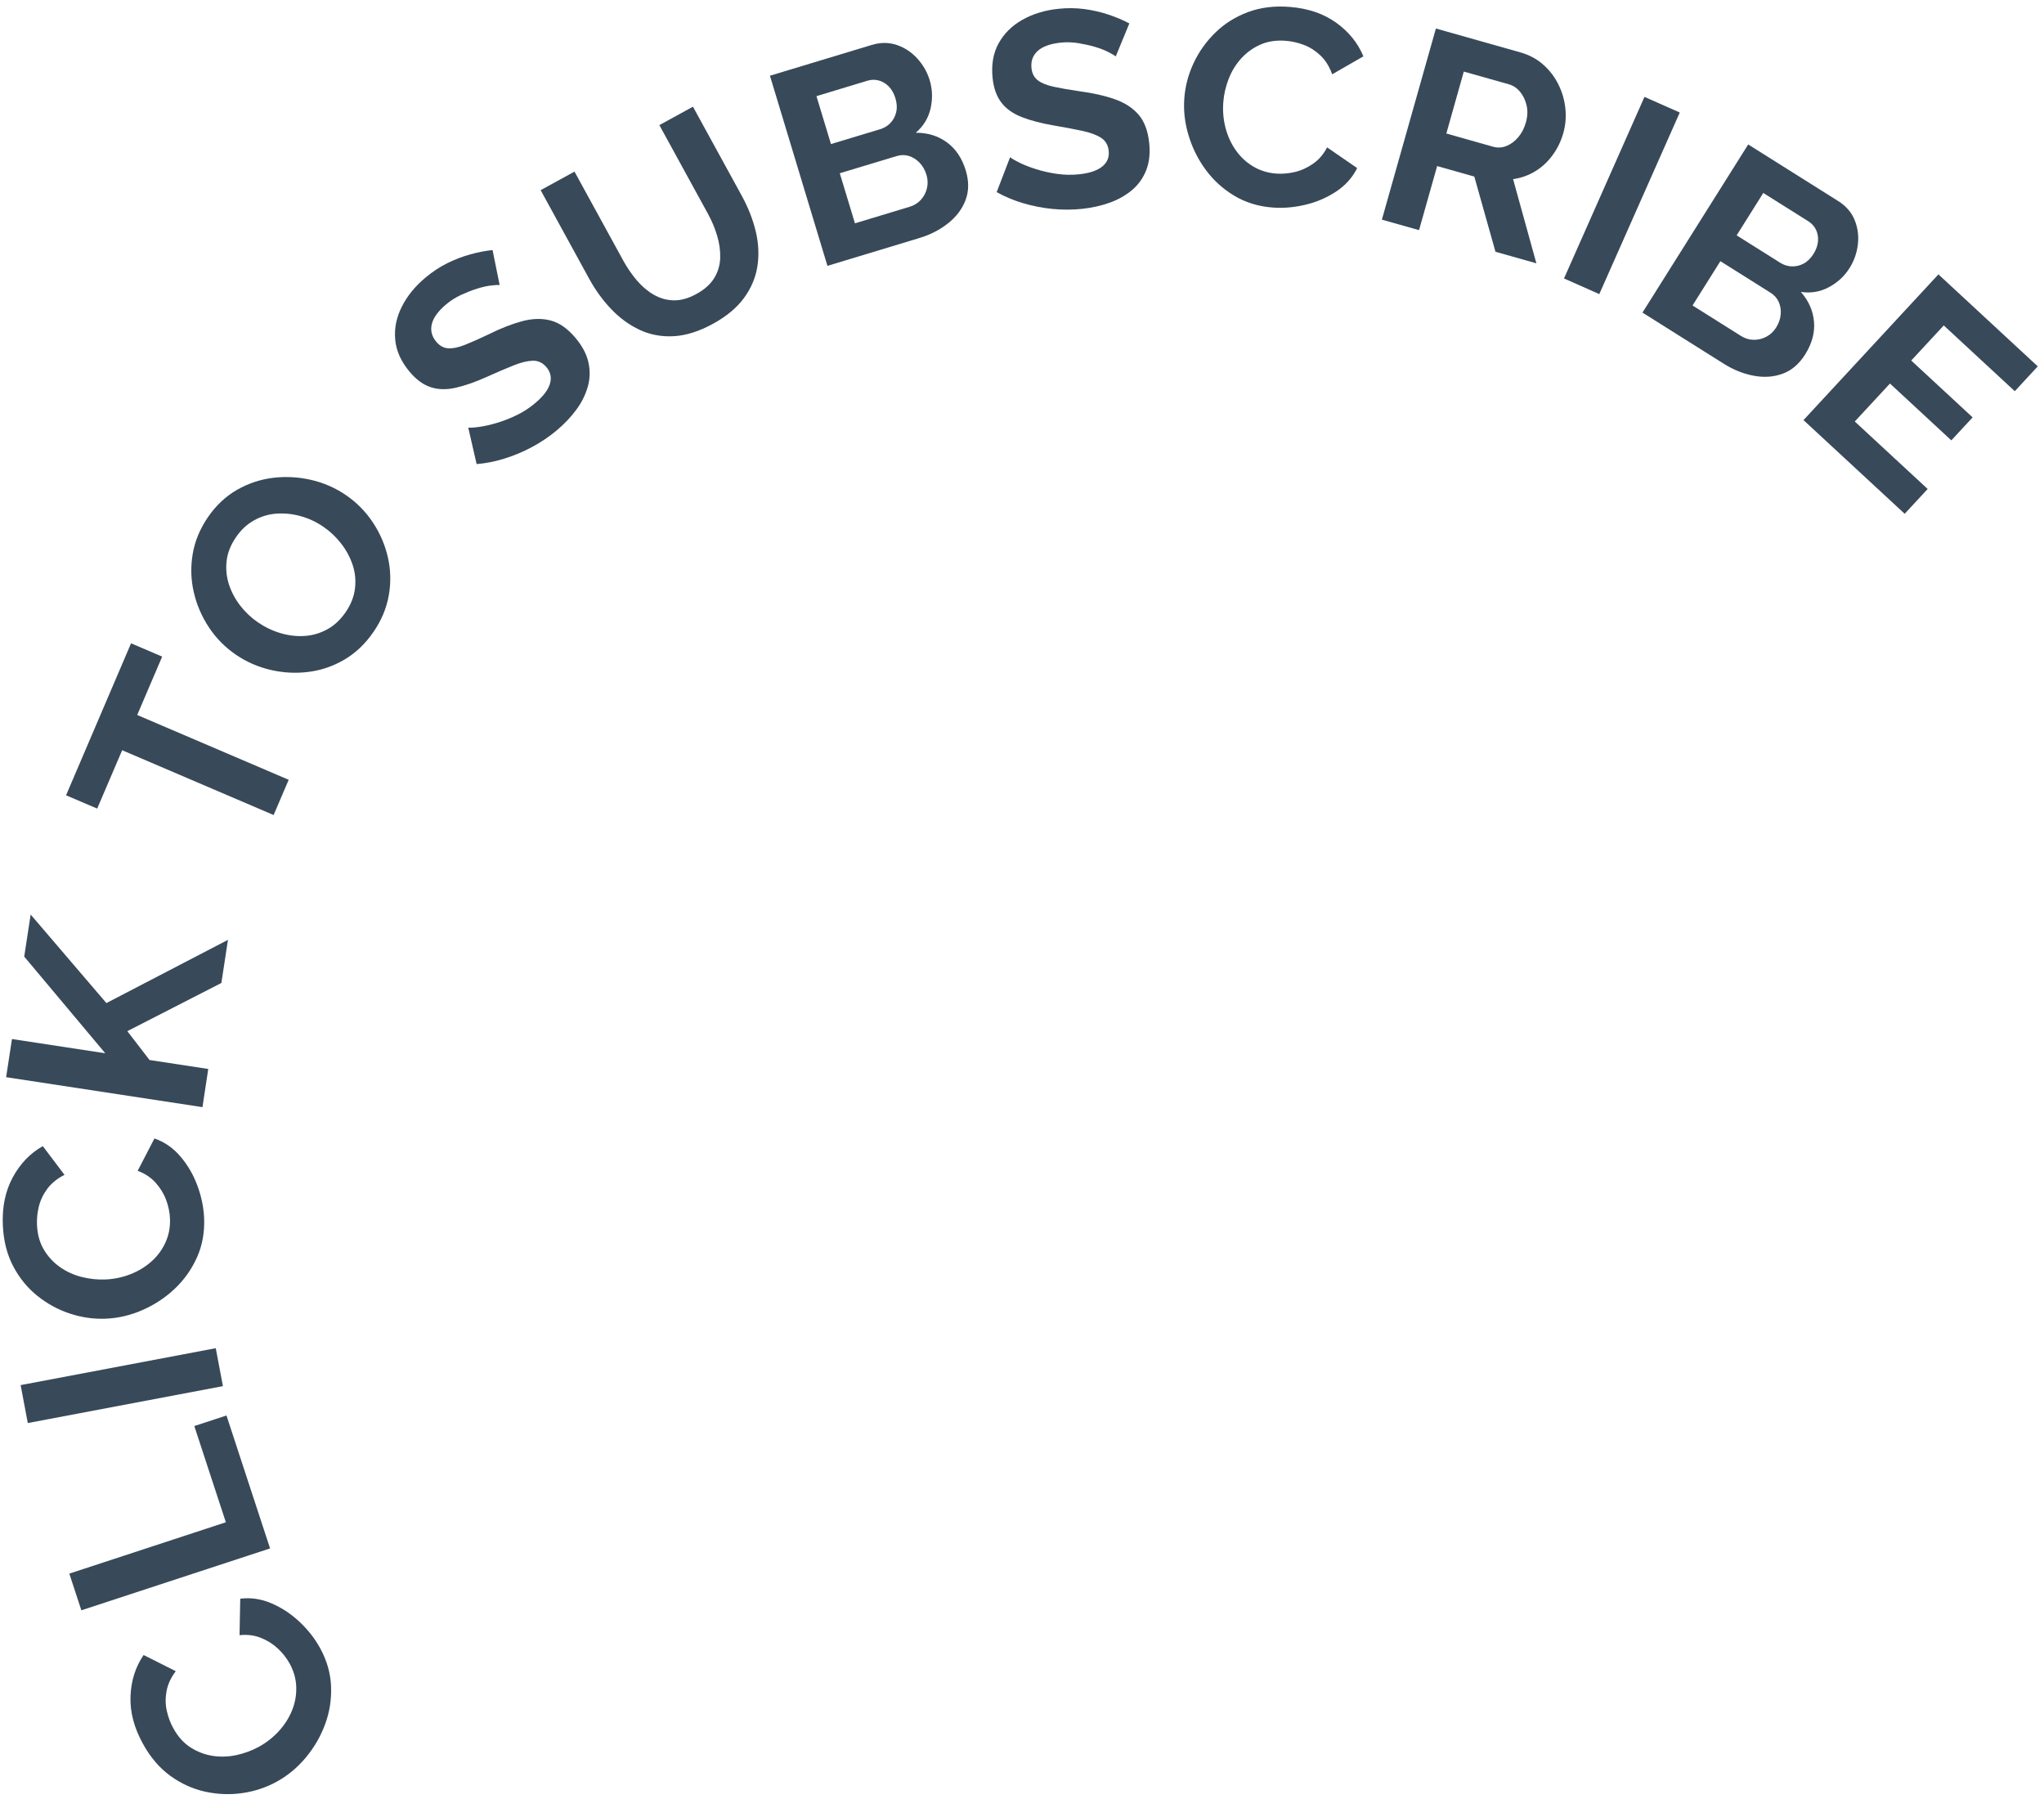
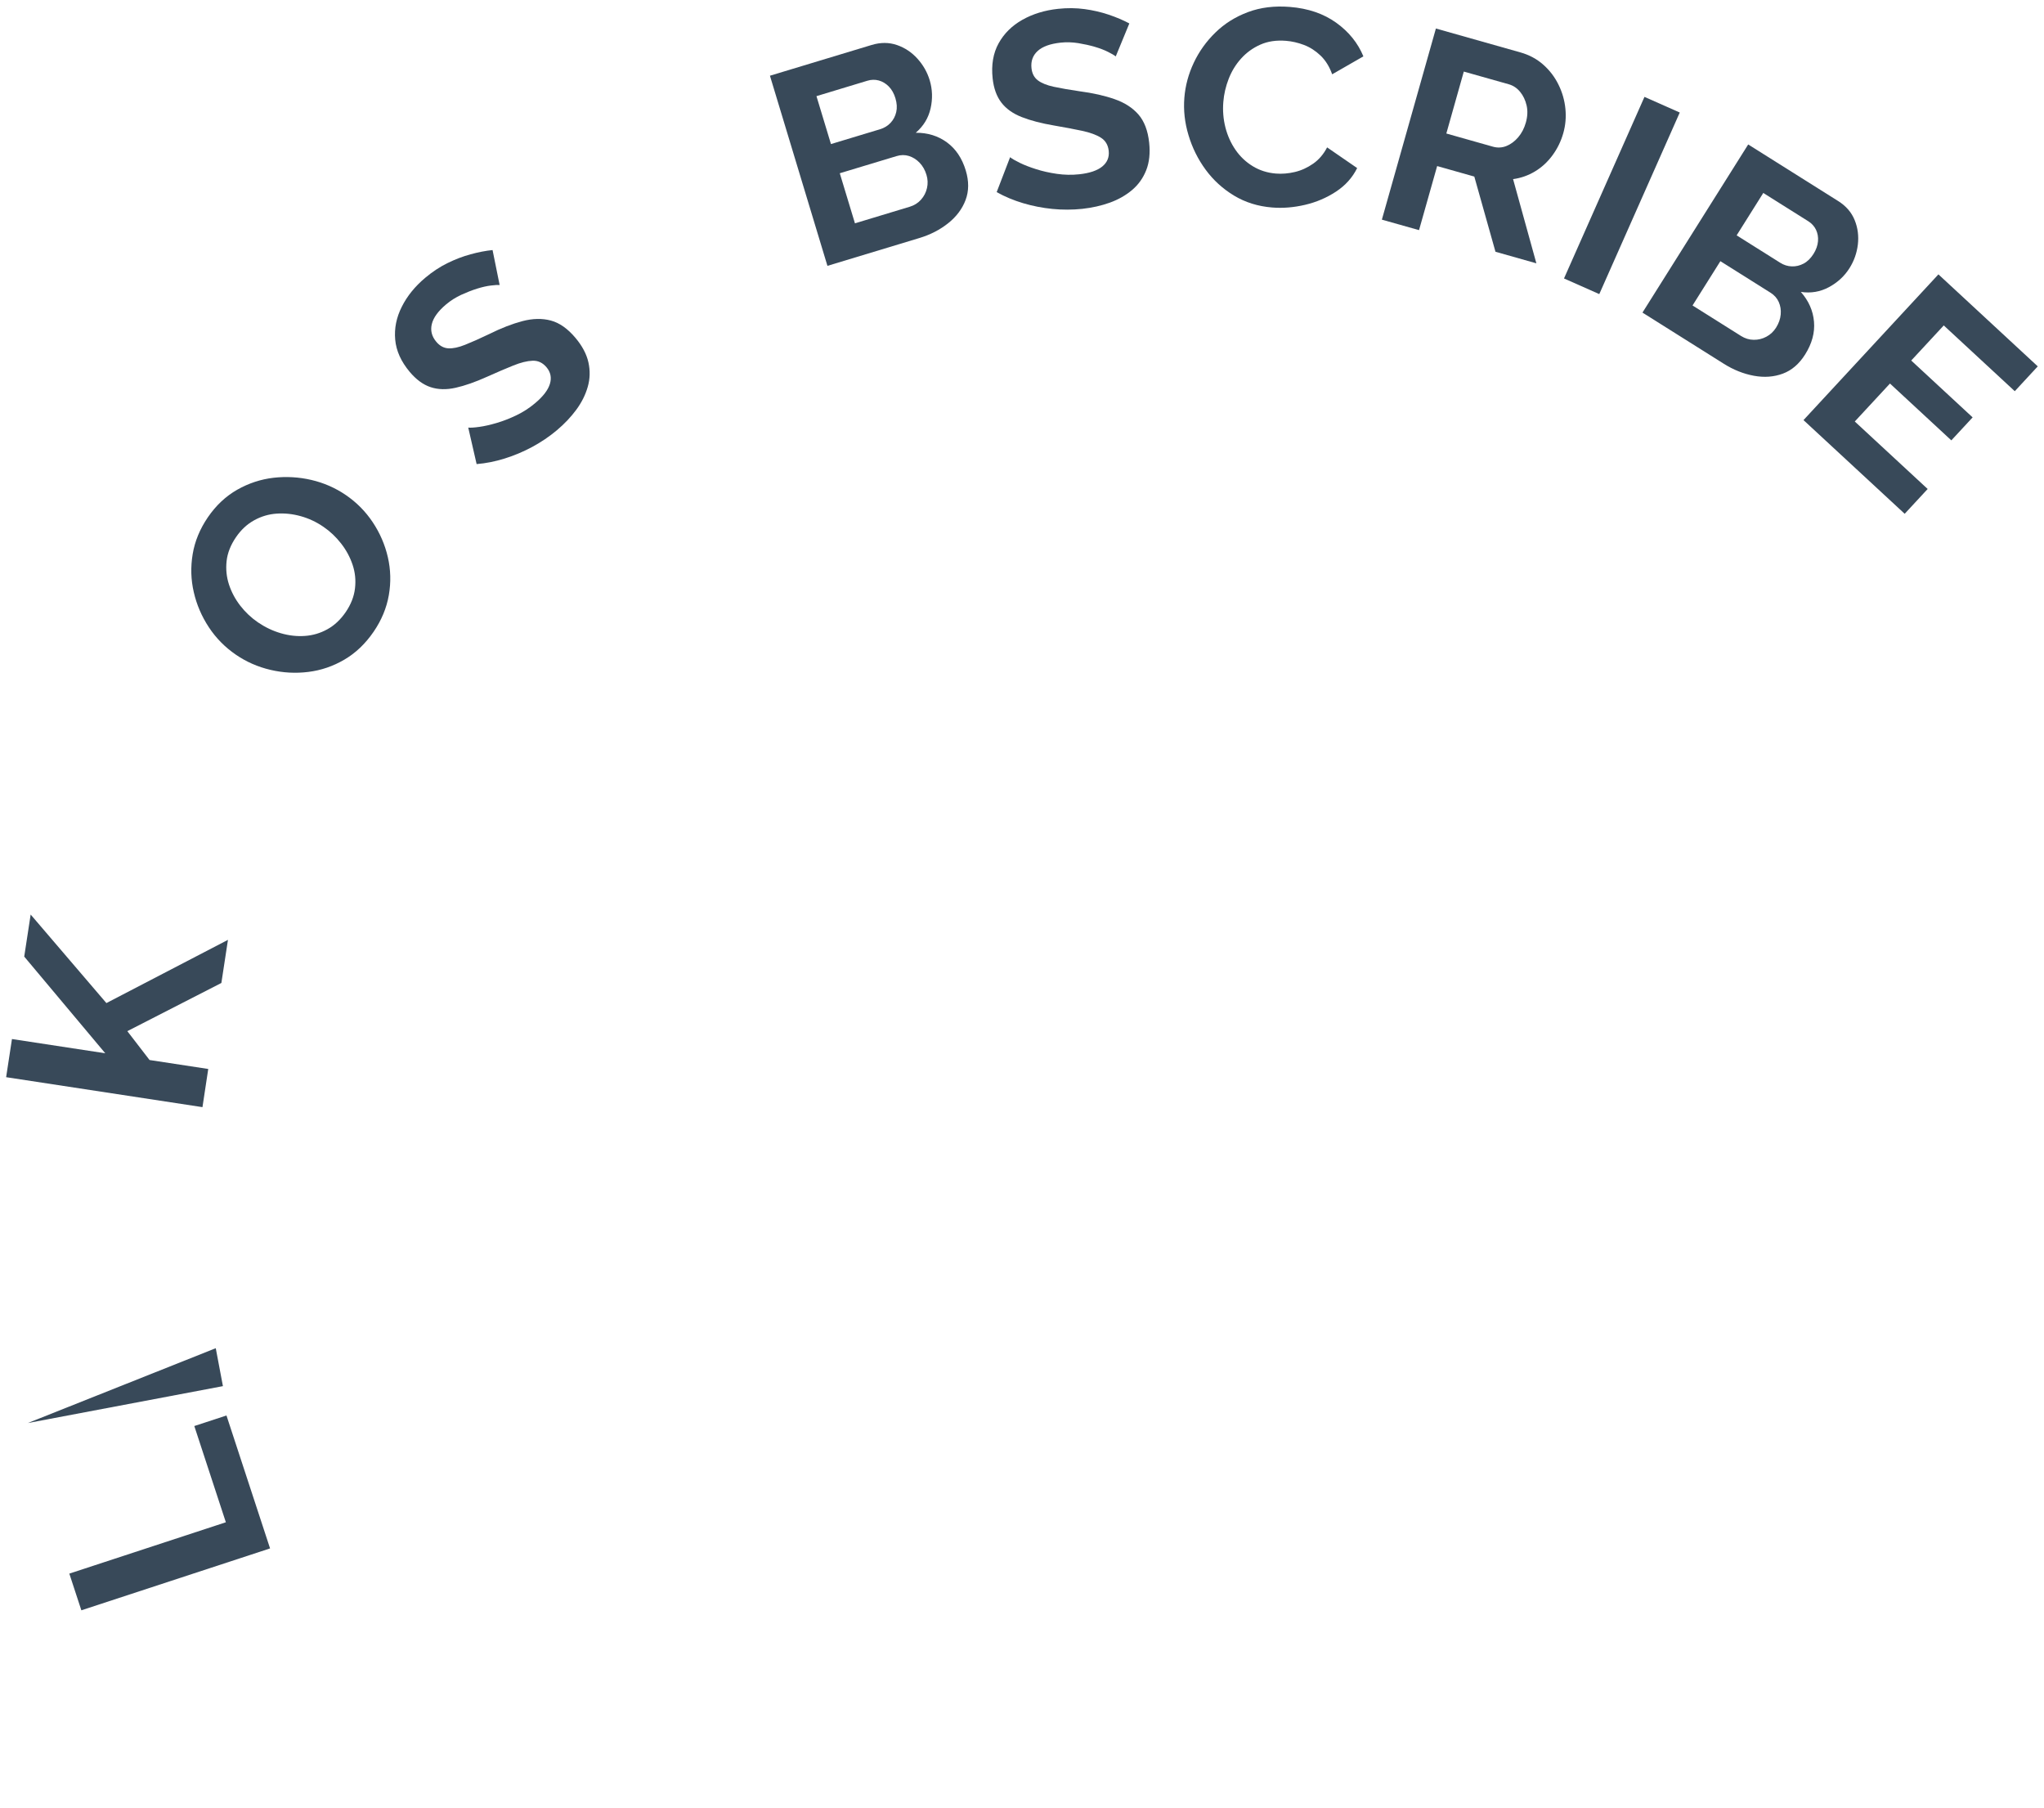
<svg xmlns="http://www.w3.org/2000/svg" width="95" height="84" viewBox="0 0 95 84" fill="none">
-   <path d="M12.863 82.794C12.369 83.066 11.836 83.243 11.263 83.325C10.69 83.408 10.114 83.385 9.534 83.259C8.956 83.132 8.415 82.885 7.911 82.52C7.408 82.153 6.983 81.655 6.638 81.024C6.228 80.28 6.037 79.546 6.066 78.824C6.093 78.101 6.296 77.464 6.674 76.909L8.169 77.659C7.94 77.962 7.798 78.274 7.74 78.592C7.682 78.91 7.686 79.215 7.753 79.506C7.818 79.796 7.918 80.063 8.052 80.306C8.269 80.701 8.537 81.001 8.858 81.205C9.179 81.41 9.522 81.539 9.888 81.596C10.255 81.651 10.624 81.638 10.995 81.558C11.366 81.477 11.712 81.349 12.03 81.174C12.387 80.978 12.7 80.732 12.968 80.437C13.236 80.141 13.439 79.819 13.578 79.471C13.718 79.121 13.781 78.761 13.768 78.387C13.756 78.014 13.653 77.652 13.461 77.303C13.322 77.053 13.141 76.821 12.915 76.608C12.689 76.396 12.426 76.231 12.122 76.11C11.818 75.99 11.489 75.949 11.134 75.986L11.166 74.292C11.656 74.23 12.142 74.302 12.621 74.508C13.1 74.714 13.535 75.002 13.926 75.371C14.317 75.739 14.633 76.144 14.875 76.584C15.193 77.161 15.363 77.755 15.387 78.365C15.411 78.975 15.319 79.562 15.11 80.127C14.901 80.692 14.602 81.208 14.212 81.675C13.822 82.142 13.371 82.515 12.863 82.794Z" fill="#384959" />
  <path d="M12.552 71.955L3.781 74.831L3.222 73.126L10.497 70.74L9.031 66.268L10.526 65.778L12.552 71.955Z" fill="#384959" />
-   <path d="M10.361 64.414L1.292 66.129L0.959 64.366L10.028 62.651L10.361 64.414Z" fill="#384959" />
-   <path d="M4.929 61.279C4.366 61.303 3.81 61.226 3.26 61.046C2.71 60.867 2.203 60.591 1.74 60.221C1.277 59.851 0.901 59.39 0.612 58.839C0.323 58.288 0.163 57.653 0.132 56.934C0.095 56.085 0.249 55.344 0.595 54.708C0.941 54.073 1.405 53.59 1.99 53.261L2.998 54.596C2.658 54.767 2.393 54.983 2.199 55.242C2.008 55.502 1.877 55.777 1.806 56.066C1.735 56.355 1.706 56.639 1.719 56.916C1.739 57.366 1.847 57.754 2.044 58.08C2.239 58.405 2.49 58.674 2.794 58.886C3.099 59.098 3.435 59.251 3.803 59.343C4.171 59.435 4.538 59.473 4.902 59.457C5.308 59.44 5.698 59.357 6.069 59.211C6.439 59.065 6.765 58.866 7.045 58.615C7.325 58.364 7.541 58.069 7.695 57.727C7.849 57.387 7.918 57.017 7.9 56.619C7.888 56.333 7.828 56.046 7.719 55.755C7.611 55.465 7.448 55.199 7.229 54.957C7.01 54.715 6.734 54.532 6.398 54.408L7.178 52.904C7.645 53.066 8.048 53.345 8.386 53.742C8.724 54.139 8.988 54.59 9.173 55.094C9.361 55.597 9.464 56.101 9.487 56.602C9.514 57.26 9.405 57.869 9.157 58.426C8.907 58.984 8.564 59.469 8.127 59.883C7.69 60.297 7.192 60.627 6.636 60.872C6.079 61.118 5.509 61.253 4.929 61.279Z" fill="#384959" />
+   <path d="M10.361 64.414L1.292 66.129L10.028 62.651L10.361 64.414Z" fill="#384959" />
  <path d="M9.41 51.449L0.285 50.057L0.556 48.284L4.893 48.946L1.126 44.453L1.425 42.499L4.945 46.613L10.595 43.675L10.289 45.679L5.918 47.918L6.951 49.259L9.679 49.675L9.41 51.449Z" fill="#384959" />
-   <path d="M7.537 30.513L6.377 33.226L13.418 36.237L12.717 37.874L5.678 34.863L4.517 37.575L3.07 36.958L6.091 29.894L7.537 30.513Z" fill="#384959" />
  <path d="M17.367 29.354C16.985 29.912 16.532 30.345 16.007 30.652C15.483 30.96 14.924 31.151 14.333 31.224C13.742 31.298 13.154 31.266 12.571 31.129C11.986 30.992 11.451 30.758 10.965 30.425C10.457 30.077 10.037 29.651 9.705 29.146C9.373 28.641 9.14 28.1 9.007 27.52C8.872 26.94 8.855 26.351 8.955 25.752C9.054 25.153 9.29 24.583 9.661 24.038C10.038 23.488 10.493 23.061 11.024 22.758C11.557 22.456 12.12 22.271 12.712 22.202C13.304 22.135 13.89 22.168 14.471 22.303C15.05 22.438 15.584 22.671 16.071 23.003C16.572 23.345 16.99 23.767 17.324 24.269C17.658 24.77 17.892 25.311 18.026 25.891C18.16 26.471 18.175 27.059 18.072 27.655C17.968 28.251 17.734 28.817 17.367 29.354ZM11.992 28.923C12.322 29.148 12.674 29.316 13.051 29.426C13.426 29.536 13.799 29.578 14.168 29.552C14.537 29.527 14.887 29.424 15.214 29.243C15.542 29.063 15.825 28.797 16.066 28.447C16.311 28.089 16.455 27.721 16.499 27.342C16.544 26.962 16.506 26.595 16.386 26.24C16.267 25.886 16.088 25.556 15.85 25.252C15.612 24.947 15.339 24.69 15.031 24.48C14.703 24.255 14.351 24.09 13.975 23.986C13.601 23.882 13.228 23.843 12.859 23.868C12.49 23.893 12.141 23.996 11.814 24.177C11.486 24.357 11.205 24.618 10.969 24.962C10.72 25.327 10.573 25.697 10.532 26.073C10.491 26.449 10.528 26.813 10.643 27.165C10.759 27.518 10.934 27.845 11.168 28.147C11.402 28.449 11.677 28.708 11.992 28.923Z" fill="#384959" />
  <path d="M23.222 13.245C23.136 13.238 22.999 13.245 22.81 13.269C22.62 13.292 22.406 13.341 22.169 13.415C21.931 13.49 21.687 13.586 21.433 13.702C21.181 13.819 20.948 13.966 20.736 14.144C20.364 14.457 20.142 14.761 20.07 15.059C19.998 15.357 20.066 15.631 20.277 15.882C20.437 16.073 20.625 16.175 20.839 16.187C21.053 16.199 21.313 16.144 21.617 16.022C21.924 15.9 22.294 15.736 22.73 15.527C23.288 15.249 23.806 15.048 24.284 14.922C24.762 14.797 25.201 14.788 25.603 14.896C26.004 15.003 26.386 15.272 26.746 15.701C27.062 16.077 27.264 16.457 27.349 16.842C27.434 17.227 27.424 17.605 27.317 17.976C27.211 18.348 27.034 18.702 26.785 19.04C26.537 19.377 26.237 19.694 25.886 19.99C25.535 20.286 25.152 20.544 24.74 20.767C24.326 20.989 23.9 21.169 23.461 21.306C23.022 21.444 22.585 21.531 22.152 21.566L21.763 19.871C21.872 19.88 22.044 19.87 22.278 19.837C22.511 19.805 22.778 19.745 23.078 19.657C23.378 19.569 23.685 19.45 24 19.299C24.315 19.148 24.604 18.961 24.869 18.737C25.241 18.425 25.471 18.126 25.558 17.84C25.645 17.554 25.593 17.296 25.4 17.066C25.222 16.855 25.007 16.754 24.754 16.763C24.502 16.772 24.202 16.846 23.855 16.986C23.508 17.125 23.105 17.298 22.644 17.505C22.094 17.753 21.605 17.924 21.175 18.02C20.747 18.116 20.359 18.106 20.013 17.991C19.667 17.876 19.345 17.64 19.044 17.283C18.639 16.8 18.413 16.3 18.368 15.781C18.321 15.261 18.423 14.753 18.674 14.256C18.923 13.758 19.287 13.309 19.765 12.908C20.097 12.629 20.441 12.402 20.798 12.227C21.153 12.052 21.512 11.915 21.871 11.817C22.229 11.719 22.571 11.653 22.893 11.62L23.222 13.245Z" fill="#384959" />
-   <path d="M33.14 15.045C32.494 15.399 31.884 15.592 31.314 15.623C30.744 15.654 30.215 15.556 29.729 15.328C29.244 15.1 28.804 14.781 28.411 14.368C28.017 13.956 27.677 13.488 27.389 12.964L25.128 8.837L26.701 7.975L28.963 12.102C29.147 12.437 29.357 12.744 29.594 13.024C29.831 13.304 30.095 13.527 30.385 13.695C30.674 13.862 30.984 13.95 31.313 13.957C31.644 13.964 31.995 13.866 32.368 13.661C32.747 13.453 33.024 13.205 33.198 12.917C33.371 12.63 33.463 12.32 33.473 11.988C33.483 11.656 33.438 11.314 33.333 10.961C33.229 10.607 33.086 10.268 32.907 9.941L30.646 5.814L32.207 4.958L34.469 9.085C34.774 9.64 34.992 10.197 35.126 10.756C35.259 11.315 35.284 11.858 35.201 12.382C35.118 12.907 34.91 13.397 34.576 13.852C34.242 14.307 33.763 14.704 33.14 15.045Z" fill="#384959" />
  <path d="M44.887 7.924C45.037 8.422 45.034 8.878 44.879 9.291C44.724 9.705 44.454 10.065 44.071 10.371C43.688 10.677 43.24 10.908 42.725 11.063L38.457 12.354L35.785 3.519L40.514 2.089C40.928 1.964 41.32 1.965 41.69 2.093C42.059 2.221 42.377 2.433 42.642 2.728C42.909 3.024 43.098 3.358 43.211 3.731C43.338 4.154 43.352 4.589 43.252 5.036C43.151 5.483 42.922 5.861 42.562 6.169C43.114 6.165 43.595 6.314 44.008 6.614C44.421 6.916 44.714 7.351 44.887 7.924ZM37.947 4.468L38.621 6.695L40.911 6.003C41.101 5.945 41.262 5.846 41.392 5.707C41.522 5.568 41.61 5.402 41.655 5.207C41.7 5.012 41.687 4.799 41.617 4.566C41.55 4.342 41.447 4.161 41.31 4.02C41.173 3.881 41.017 3.788 40.845 3.74C40.671 3.693 40.493 3.697 40.312 3.752L37.947 4.468ZM43.06 8.124C42.992 7.9 42.885 7.712 42.74 7.561C42.595 7.41 42.429 7.307 42.246 7.249C42.06 7.191 41.869 7.193 41.67 7.254L39.031 8.051L39.736 10.378L42.287 9.606C42.494 9.543 42.666 9.435 42.806 9.279C42.945 9.124 43.037 8.945 43.084 8.74C43.13 8.537 43.123 8.331 43.06 8.124Z" fill="#384959" />
  <path d="M51.857 2.622C51.79 2.568 51.671 2.497 51.5 2.412C51.33 2.326 51.126 2.247 50.887 2.177C50.649 2.107 50.392 2.05 50.117 2.005C49.842 1.961 49.566 1.952 49.291 1.982C48.809 2.034 48.454 2.163 48.228 2.369C48.002 2.576 47.906 2.842 47.941 3.167C47.967 3.416 48.067 3.605 48.237 3.734C48.408 3.863 48.654 3.963 48.975 4.032C49.296 4.101 49.696 4.171 50.174 4.241C50.793 4.322 51.335 4.444 51.801 4.607C52.268 4.769 52.638 5.007 52.911 5.32C53.183 5.633 53.35 6.069 53.41 6.625C53.463 7.114 53.418 7.542 53.273 7.909C53.128 8.276 52.91 8.583 52.614 8.832C52.318 9.081 51.973 9.276 51.579 9.418C51.183 9.56 50.758 9.655 50.303 9.705C49.846 9.753 49.383 9.755 48.916 9.709C48.449 9.663 47.996 9.574 47.555 9.443C47.114 9.312 46.703 9.14 46.323 8.928L46.947 7.305C47.033 7.375 47.181 7.461 47.393 7.565C47.604 7.669 47.86 7.768 48.157 7.862C48.454 7.957 48.776 8.029 49.122 8.079C49.468 8.129 49.812 8.136 50.157 8.099C50.639 8.048 50.997 7.927 51.229 7.739C51.461 7.55 51.562 7.307 51.53 7.008C51.5 6.734 51.377 6.53 51.163 6.396C50.949 6.262 50.658 6.158 50.293 6.079C49.927 6.001 49.495 5.919 48.998 5.834C48.402 5.733 47.9 5.602 47.492 5.442C47.082 5.282 46.765 5.058 46.543 4.769C46.32 4.48 46.185 4.104 46.135 3.641C46.068 3.015 46.16 2.473 46.412 2.016C46.664 1.559 47.031 1.195 47.516 0.921C48.001 0.648 48.554 0.478 49.174 0.411C49.605 0.365 50.017 0.369 50.411 0.423C50.804 0.477 51.177 0.563 51.53 0.682C51.882 0.801 52.202 0.937 52.489 1.089L51.857 2.622Z" fill="#384959" />
  <path d="M55.046 4.542C55.091 3.98 55.237 3.438 55.484 2.915C55.731 2.392 56.066 1.923 56.492 1.509C56.916 1.095 57.42 0.78 58.003 0.562C58.586 0.344 59.236 0.264 59.953 0.322C60.8 0.39 61.516 0.635 62.104 1.056C62.691 1.478 63.112 1.999 63.367 2.619L61.916 3.453C61.789 3.095 61.608 2.805 61.374 2.581C61.14 2.358 60.884 2.194 60.605 2.088C60.326 1.983 60.048 1.919 59.773 1.897C59.324 1.861 58.925 1.919 58.578 2.074C58.23 2.228 57.933 2.444 57.685 2.719C57.436 2.994 57.244 3.309 57.106 3.663C56.969 4.017 56.885 4.376 56.857 4.738C56.824 5.144 56.857 5.54 56.955 5.926C57.055 6.312 57.212 6.659 57.426 6.968C57.641 7.278 57.906 7.529 58.226 7.724C58.545 7.919 58.903 8.033 59.3 8.065C59.585 8.088 59.878 8.064 60.18 7.993C60.482 7.922 60.766 7.792 61.034 7.605C61.301 7.418 61.516 7.166 61.681 6.849L63.077 7.81C62.858 8.253 62.531 8.618 62.096 8.904C61.658 9.191 61.18 9.396 60.657 9.518C60.134 9.641 59.623 9.683 59.122 9.642C58.465 9.589 57.876 9.404 57.352 9.088C56.831 8.772 56.391 8.371 56.035 7.886C55.679 7.401 55.413 6.866 55.239 6.282C55.063 5.702 55 5.121 55.046 4.542Z" fill="#384959" />
  <path d="M64.226 10.207L66.737 1.325L70.665 2.435C71.073 2.55 71.428 2.74 71.727 3.005C72.026 3.27 72.262 3.58 72.436 3.936C72.612 4.291 72.717 4.663 72.756 5.053C72.795 5.442 72.762 5.82 72.658 6.187C72.552 6.562 72.385 6.905 72.158 7.214C71.931 7.524 71.66 7.774 71.345 7.964C71.03 8.154 70.689 8.274 70.324 8.324L71.407 12.237L69.506 11.699L68.522 8.205L66.795 7.717L65.953 10.694L64.226 10.207ZM67.222 6.204L69.386 6.816C69.603 6.877 69.813 6.867 70.017 6.784C70.219 6.702 70.402 6.567 70.563 6.378C70.724 6.189 70.843 5.961 70.918 5.695C70.997 5.412 71.01 5.147 70.953 4.901C70.897 4.656 70.796 4.445 70.652 4.269C70.507 4.093 70.332 3.975 70.124 3.916L68.034 3.326L67.222 6.204Z" fill="#384959" />
  <path d="M72.691 12.94L76.431 4.502L78.071 5.229L74.331 13.667L72.691 12.94Z" fill="#384959" />
  <path d="M83.898 16.472C83.622 16.911 83.277 17.209 82.862 17.363C82.448 17.517 82 17.551 81.517 17.462C81.034 17.373 80.566 17.187 80.112 16.9L76.338 14.526L81.252 6.713L85.434 9.343C85.8 9.573 86.057 9.87 86.202 10.233C86.348 10.595 86.395 10.975 86.348 11.369C86.299 11.764 86.171 12.125 85.963 12.456C85.729 12.83 85.408 13.126 85.006 13.343C84.603 13.561 84.168 13.635 83.699 13.566C84.063 13.979 84.267 14.441 84.31 14.949C84.355 15.458 84.216 15.965 83.898 16.472ZM82.548 15.224C82.673 15.025 82.744 14.822 82.763 14.614C82.782 14.406 82.751 14.213 82.673 14.036C82.595 13.859 82.468 13.715 82.292 13.604L79.959 12.137L78.665 14.195L80.921 15.614C81.105 15.729 81.3 15.789 81.509 15.791C81.716 15.794 81.913 15.746 82.097 15.647C82.283 15.548 82.433 15.407 82.548 15.224ZM81.953 8.967L80.715 10.937L82.739 12.21C82.908 12.316 83.088 12.373 83.277 12.379C83.466 12.386 83.651 12.343 83.828 12.249C84.004 12.156 84.156 12.006 84.287 11.8C84.411 11.602 84.48 11.405 84.496 11.211C84.512 11.016 84.48 10.837 84.403 10.676C84.325 10.514 84.205 10.383 84.044 10.281L81.953 8.967Z" fill="#384959" />
  <path d="M89.593 22.723L88.525 23.876L83.822 19.522L90.093 12.75L94.71 17.025L93.642 18.179L90.341 15.123L88.829 16.754L91.683 19.396L90.693 20.464L87.841 17.823L86.206 19.587L89.593 22.723Z" fill="#384959" />
</svg>